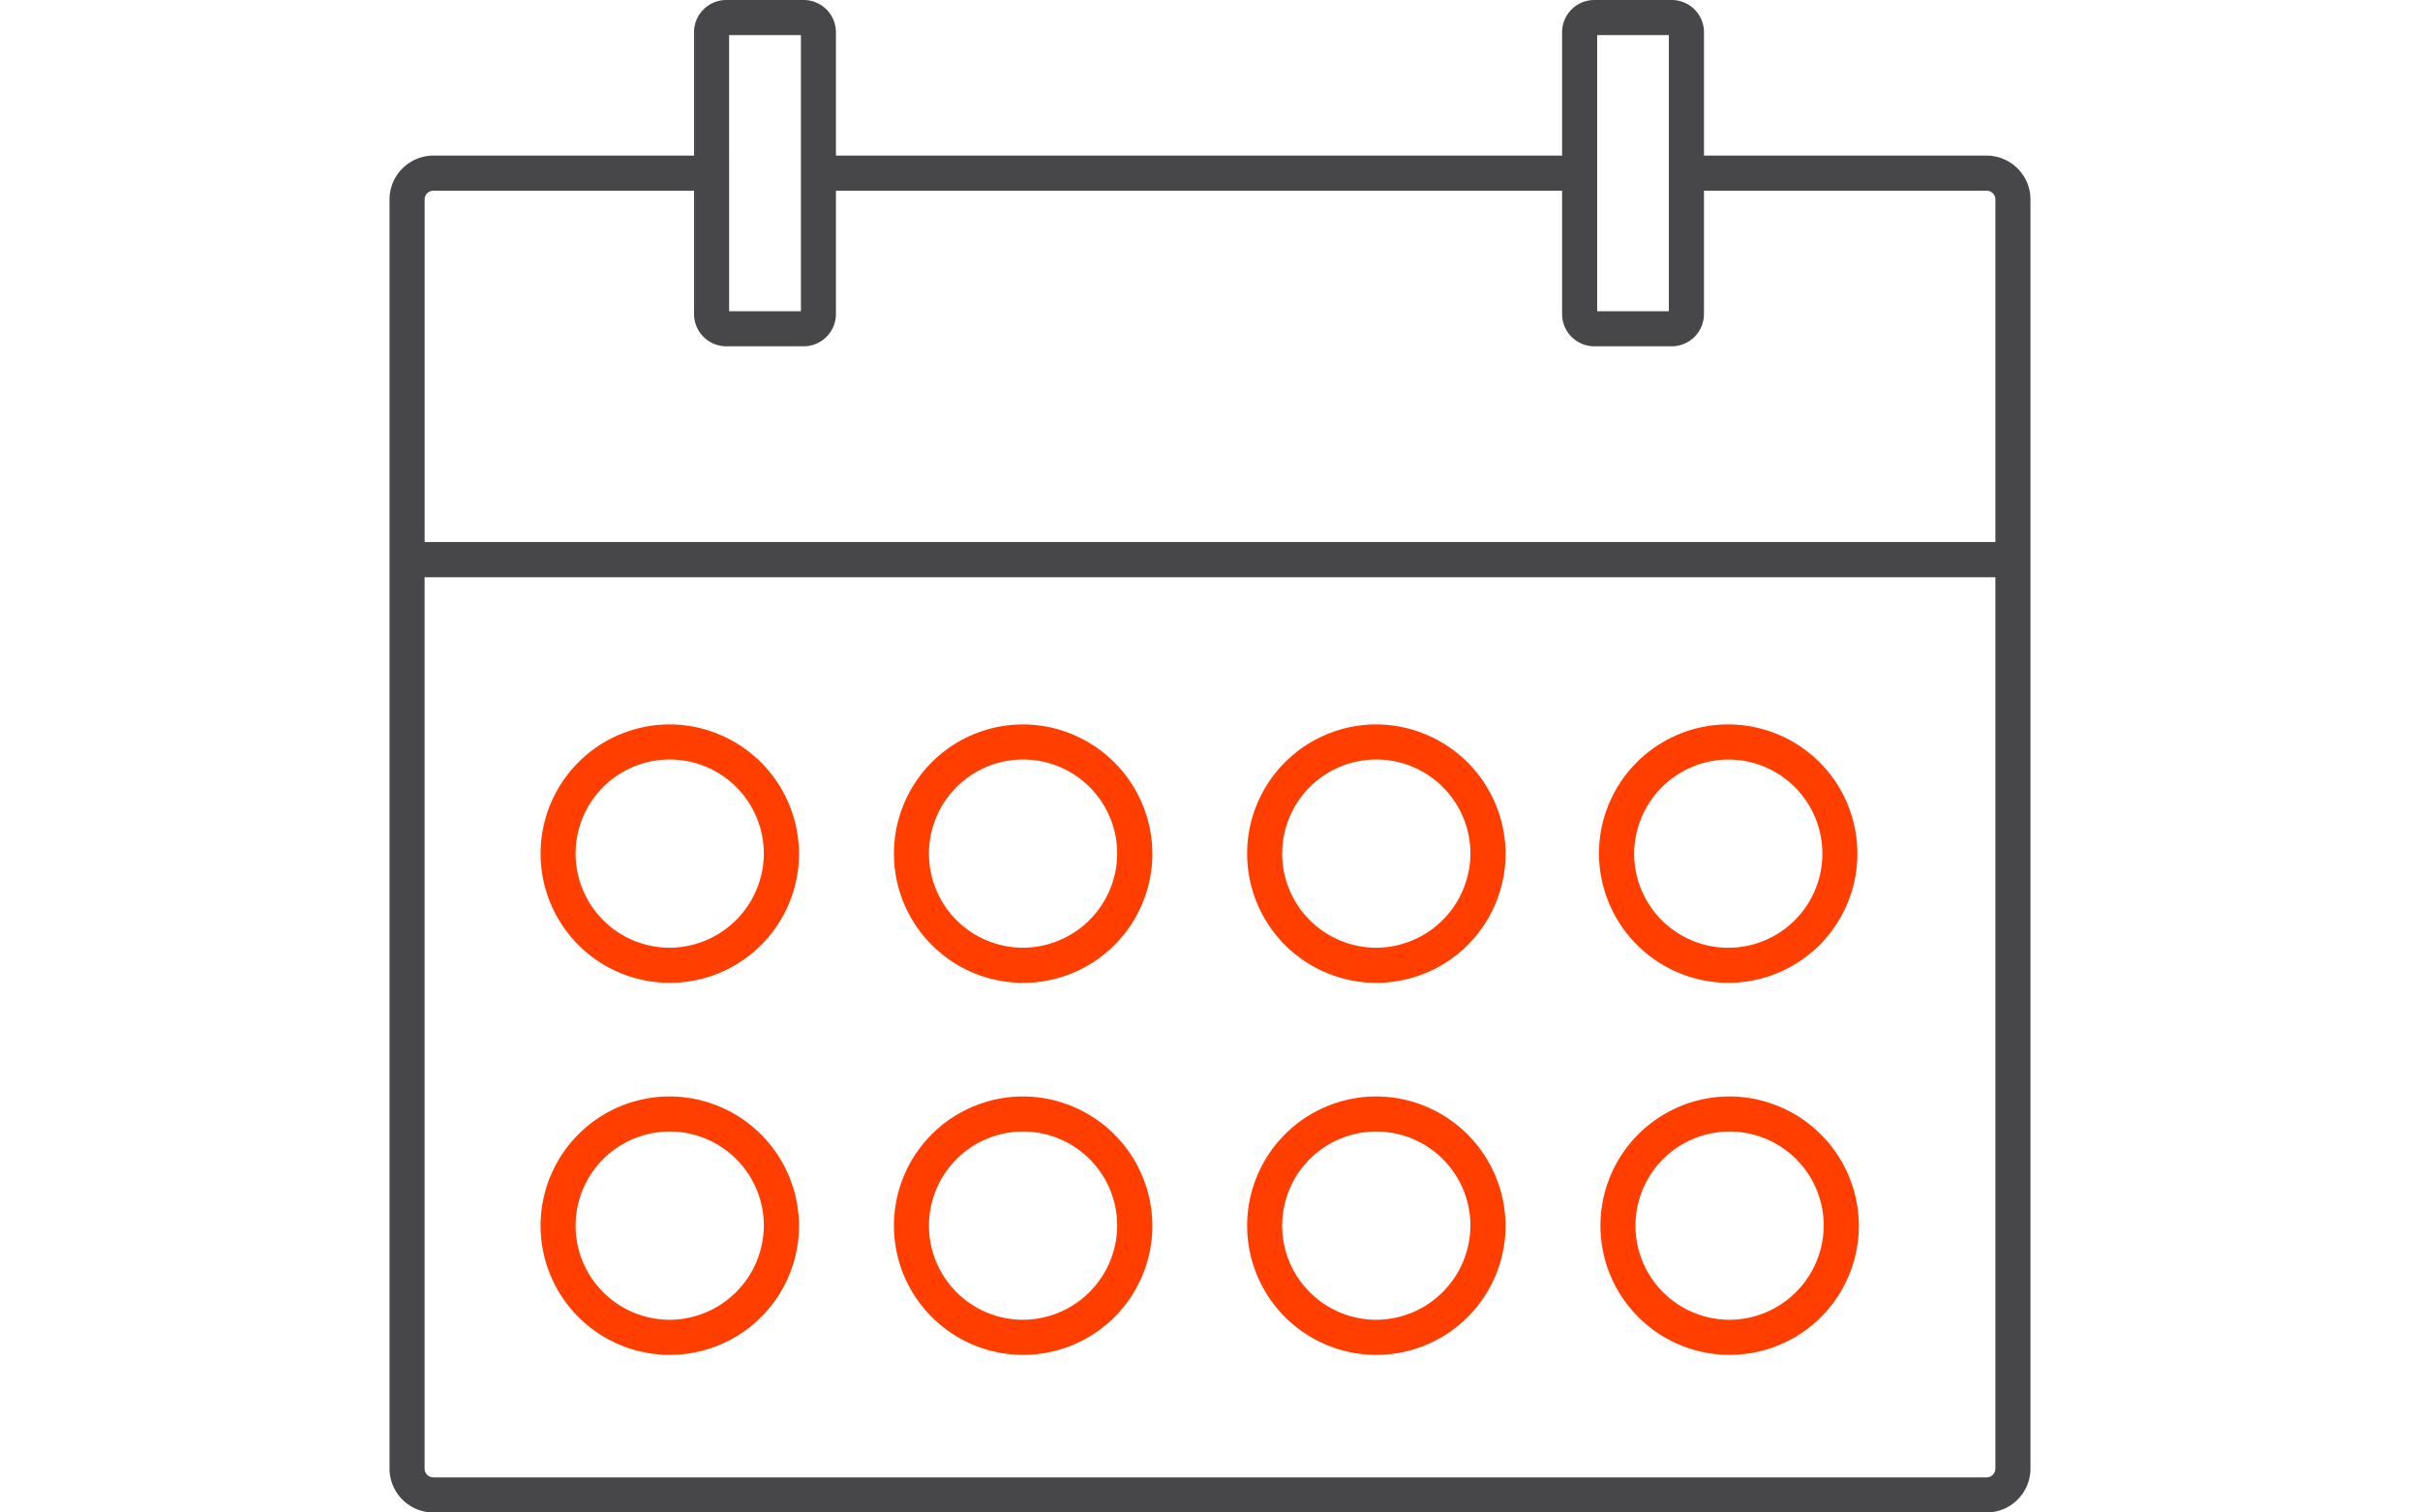
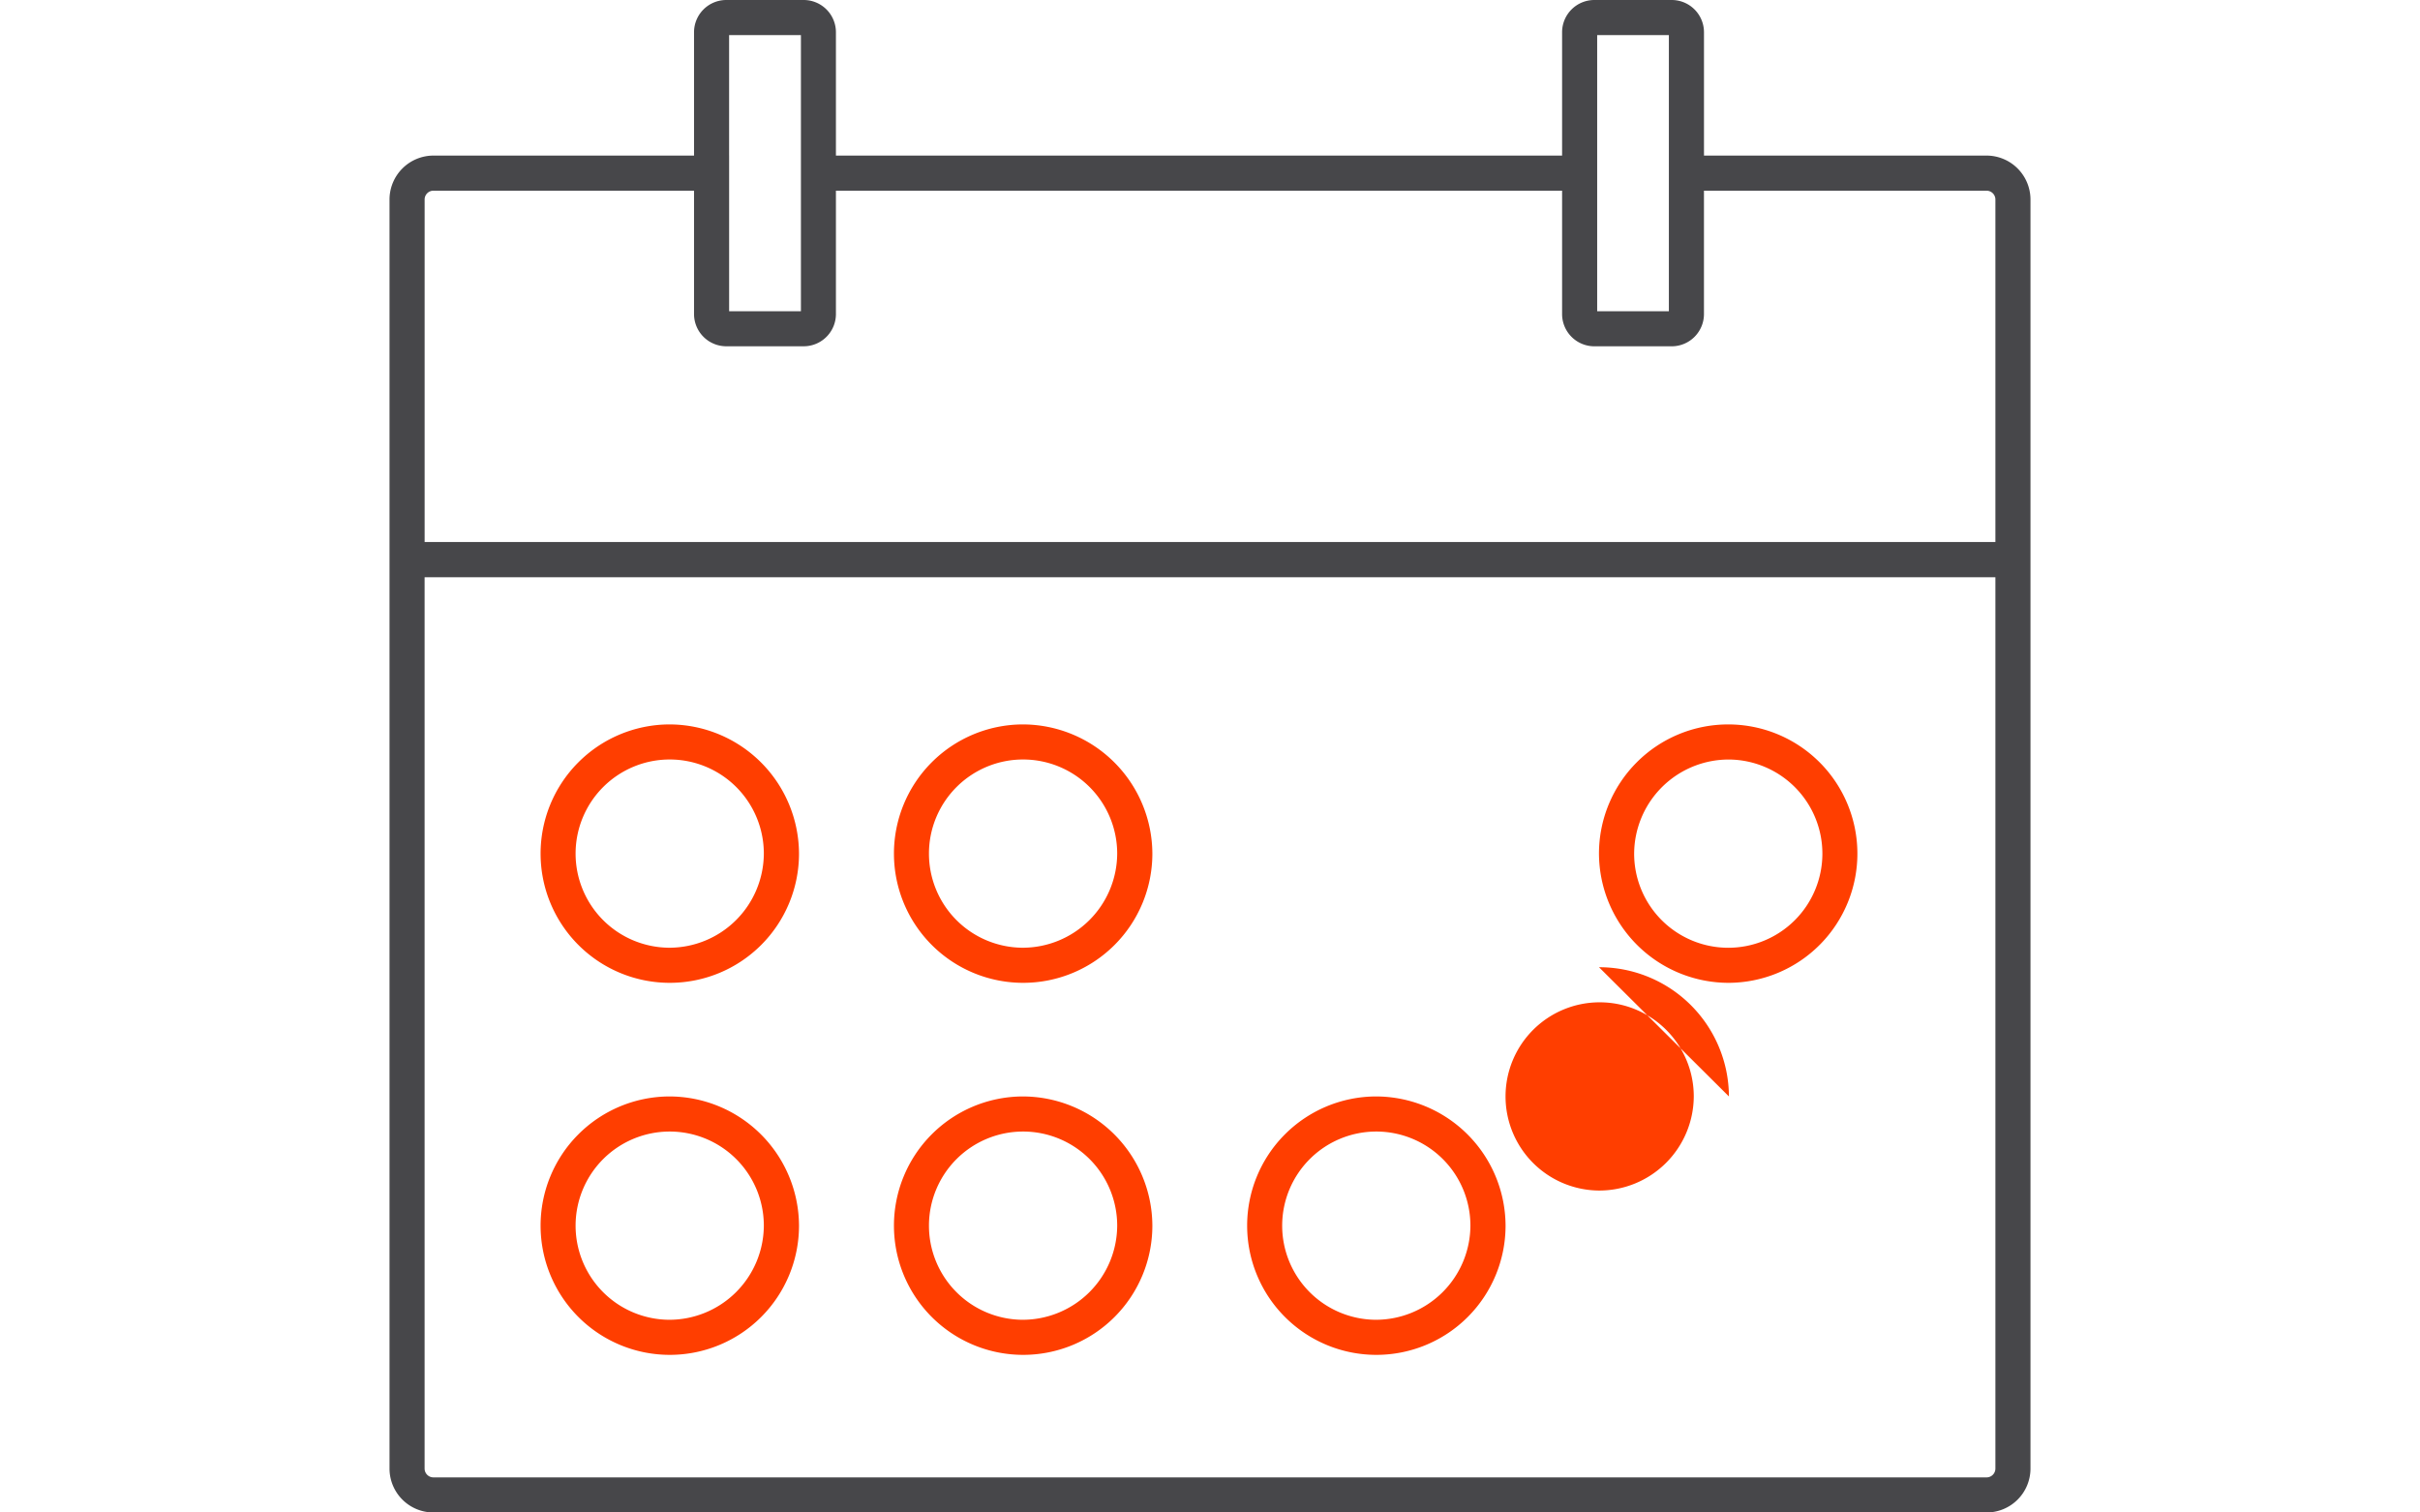
<svg xmlns="http://www.w3.org/2000/svg" width="120" height="75" viewBox="0 0 120 75">
  <rect x="0" y="0" width="120" height="75" fill="#333333" stroke="none" />
  <defs>
    <clipPath id="clip-path">
      <rect id="Rectangle_39" data-name="Rectangle 39" width="120" height="75" fill="#fff" stroke="#707070" stroke-width="1" />
    </clipPath>
    <clipPath id="clip-path-2">
      <rect id="Rectangle_34" data-name="Rectangle 34" width="81.37" height="75" fill="none" />
    </clipPath>
    <clipPath id="clip-Calendar">
      <rect width="120" height="75" />
    </clipPath>
  </defs>
  <g id="Calendar" clip-path="url(#clip-Calendar)">
    <rect width="120" height="75" fill="#fff" />
    <g id="Calendar-2" data-name="Calendar">
      <g id="Mask_Group_71" data-name="Mask Group 71" clip-path="url(#clip-path)">
        <g id="Group_309" data-name="Group 309" transform="translate(19.315 0)">
          <g id="Group_308" data-name="Group 308" transform="translate(0 0)" clip-path="url(#clip-path-2)">
            <path id="Path_362" data-name="Path 362" d="M79.193,7.715H65.18V1.593A1.6,1.6,0,0,0,63.586,0H59.737a1.6,1.6,0,0,0-1.593,1.593V7.715H22.136V1.593A1.6,1.6,0,0,0,20.542,0H16.694A1.6,1.6,0,0,0,15.1,1.593V7.715H2.177A2.181,2.181,0,0,0,0,9.893V72.823A2.179,2.179,0,0,0,2.177,75H79.193a2.179,2.179,0,0,0,2.177-2.177V9.893a2.181,2.181,0,0,0-2.177-2.178m-19.309,0V1.741h3.555V15.432H59.884V7.715Zm-43.045,0V1.741H20.4V15.432H16.84V7.715ZM1.741,9.893a.438.438,0,0,1,.437-.438H15.1v6.123a1.6,1.6,0,0,0,1.594,1.593h3.848a1.6,1.6,0,0,0,1.594-1.593V9.456H58.144v6.123a1.6,1.6,0,0,0,1.593,1.593h3.848a1.6,1.6,0,0,0,1.594-1.593V9.456H79.193a.438.438,0,0,1,.437.438V26.877H1.741ZM79.63,72.823a.438.438,0,0,1-.437.437H2.177a.438.438,0,0,1-.437-.437v-44.2H79.63Z" transform="translate(0 0)" fill="#47474a" />
            <path id="Path_363" data-name="Path 363" d="M14.967,62.475a6.407,6.407,0,1,0,6.444,6.408,6.433,6.433,0,0,0-6.444-6.408m0,11.074a4.667,4.667,0,1,1,4.7-4.666,4.69,4.69,0,0,1-4.7,4.666" transform="translate(-1.106 -8.105)" fill="#ff3e00" />
            <path id="Path_364" data-name="Path 364" d="M35.1,62.475a6.407,6.407,0,1,0,6.444,6.408A6.433,6.433,0,0,0,35.1,62.475m0,11.074a4.667,4.667,0,1,1,4.7-4.666,4.69,4.69,0,0,1-4.7,4.666" transform="translate(-3.717 -8.105)" fill="#ff3e00" />
            <path id="Path_365" data-name="Path 365" d="M55.227,62.475a6.407,6.407,0,1,0,6.443,6.408,6.433,6.433,0,0,0-6.443-6.408m0,11.074a4.667,4.667,0,1,1,4.7-4.666,4.69,4.69,0,0,1-4.7,4.666" transform="translate(-6.329 -8.105)" fill="#ff3e00" />
-             <path id="Path_366" data-name="Path 366" d="M75.357,62.475A6.407,6.407,0,1,0,81.8,68.883a6.433,6.433,0,0,0-6.443-6.408m0,11.074a4.667,4.667,0,1,1,4.7-4.666,4.69,4.69,0,0,1-4.7,4.666" transform="translate(-8.94 -8.105)" fill="#ff3e00" />
+             <path id="Path_366" data-name="Path 366" d="M75.357,62.475a6.433,6.433,0,0,0-6.443-6.408m0,11.074a4.667,4.667,0,1,1,4.7-4.666,4.69,4.69,0,0,1-4.7,4.666" transform="translate(-8.94 -8.105)" fill="#ff3e00" />
            <path id="Path_367" data-name="Path 367" d="M14.967,41.276a6.407,6.407,0,1,0,6.444,6.407,6.433,6.433,0,0,0-6.444-6.407m0,11.073a4.667,4.667,0,1,1,4.7-4.666,4.69,4.69,0,0,1-4.7,4.666" transform="translate(-1.106 -5.354)" fill="#ff3e00" />
            <path id="Path_368" data-name="Path 368" d="M35.1,41.276a6.407,6.407,0,1,0,6.444,6.407A6.433,6.433,0,0,0,35.1,41.276m0,11.073a4.667,4.667,0,1,1,4.7-4.666,4.69,4.69,0,0,1-4.7,4.666" transform="translate(-3.717 -5.354)" fill="#ff3e00" />
-             <path id="Path_369" data-name="Path 369" d="M55.227,41.276a6.407,6.407,0,1,0,6.443,6.407,6.433,6.433,0,0,0-6.443-6.407m0,11.073a4.667,4.667,0,1,1,4.7-4.666,4.69,4.69,0,0,1-4.7,4.666" transform="translate(-6.329 -5.354)" fill="#ff3e00" />
            <path id="Path_370" data-name="Path 370" d="M75.357,54.09a6.407,6.407,0,1,0-6.444-6.408,6.433,6.433,0,0,0,6.444,6.408m0-11.073a4.667,4.667,0,1,1-4.7,4.666,4.69,4.69,0,0,1,4.7-4.666" transform="translate(-8.94 -5.354)" fill="#ff3e00" />
          </g>
        </g>
      </g>
    </g>
  </g>
</svg>